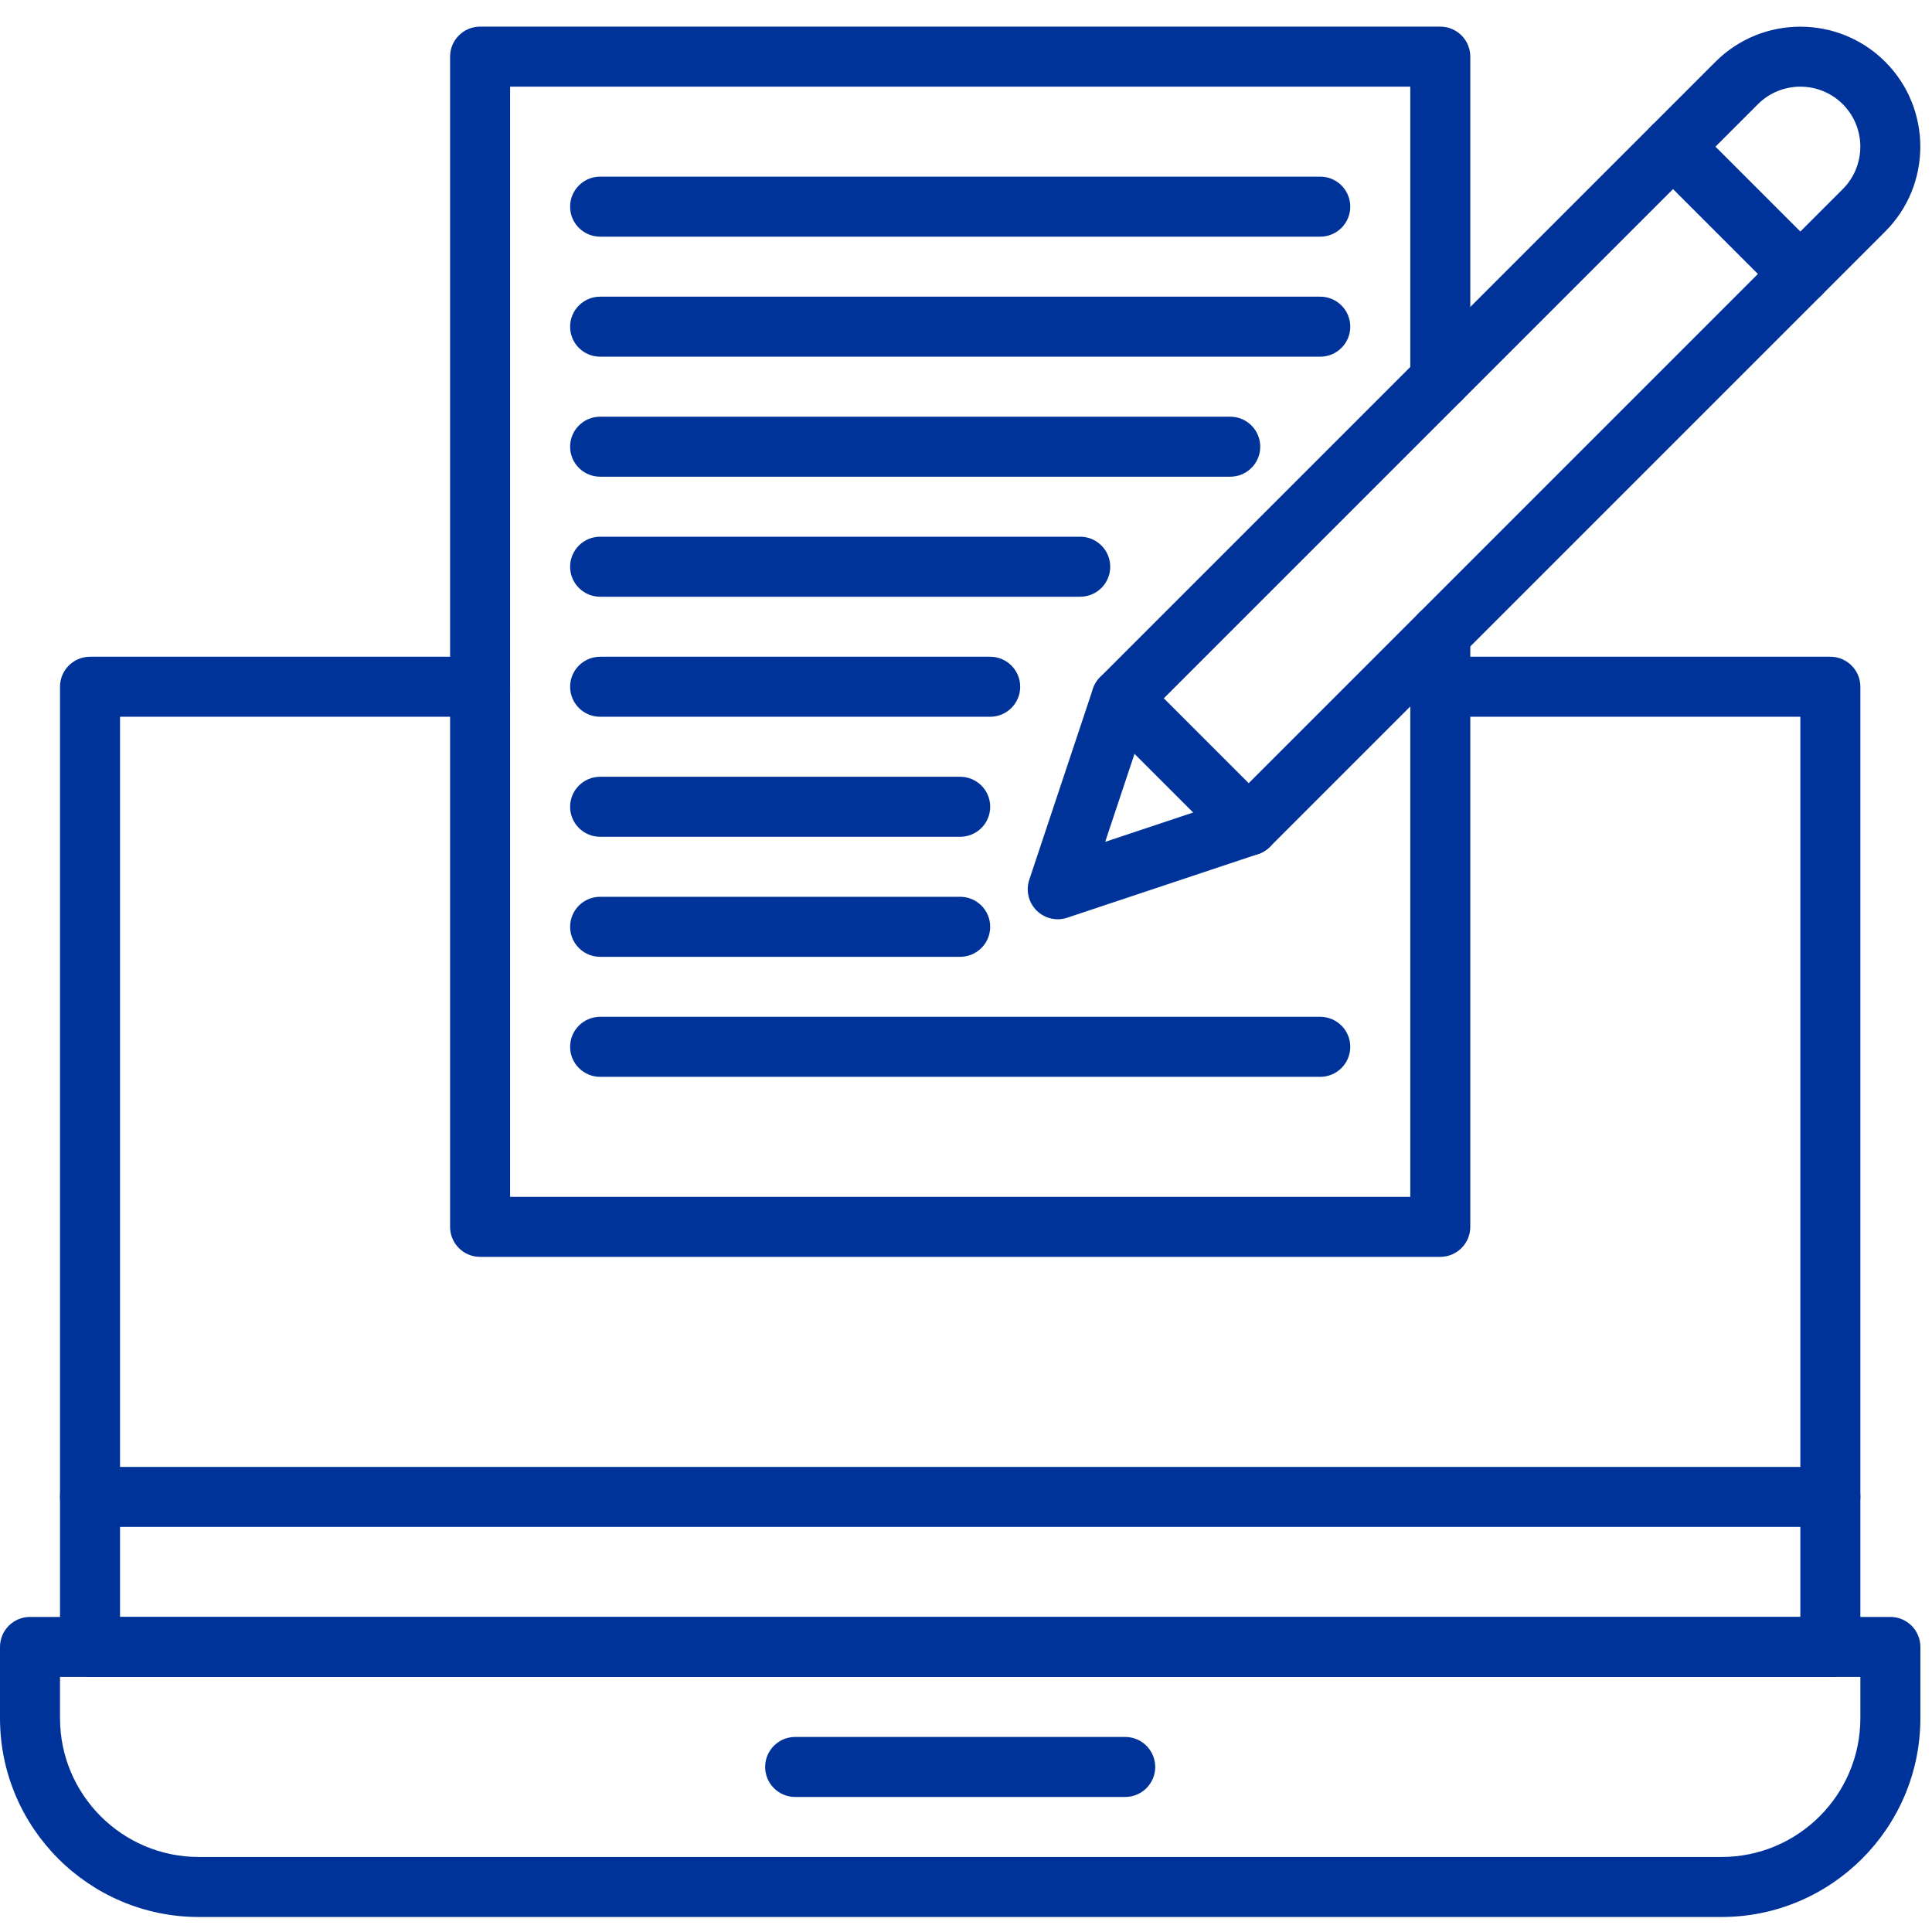
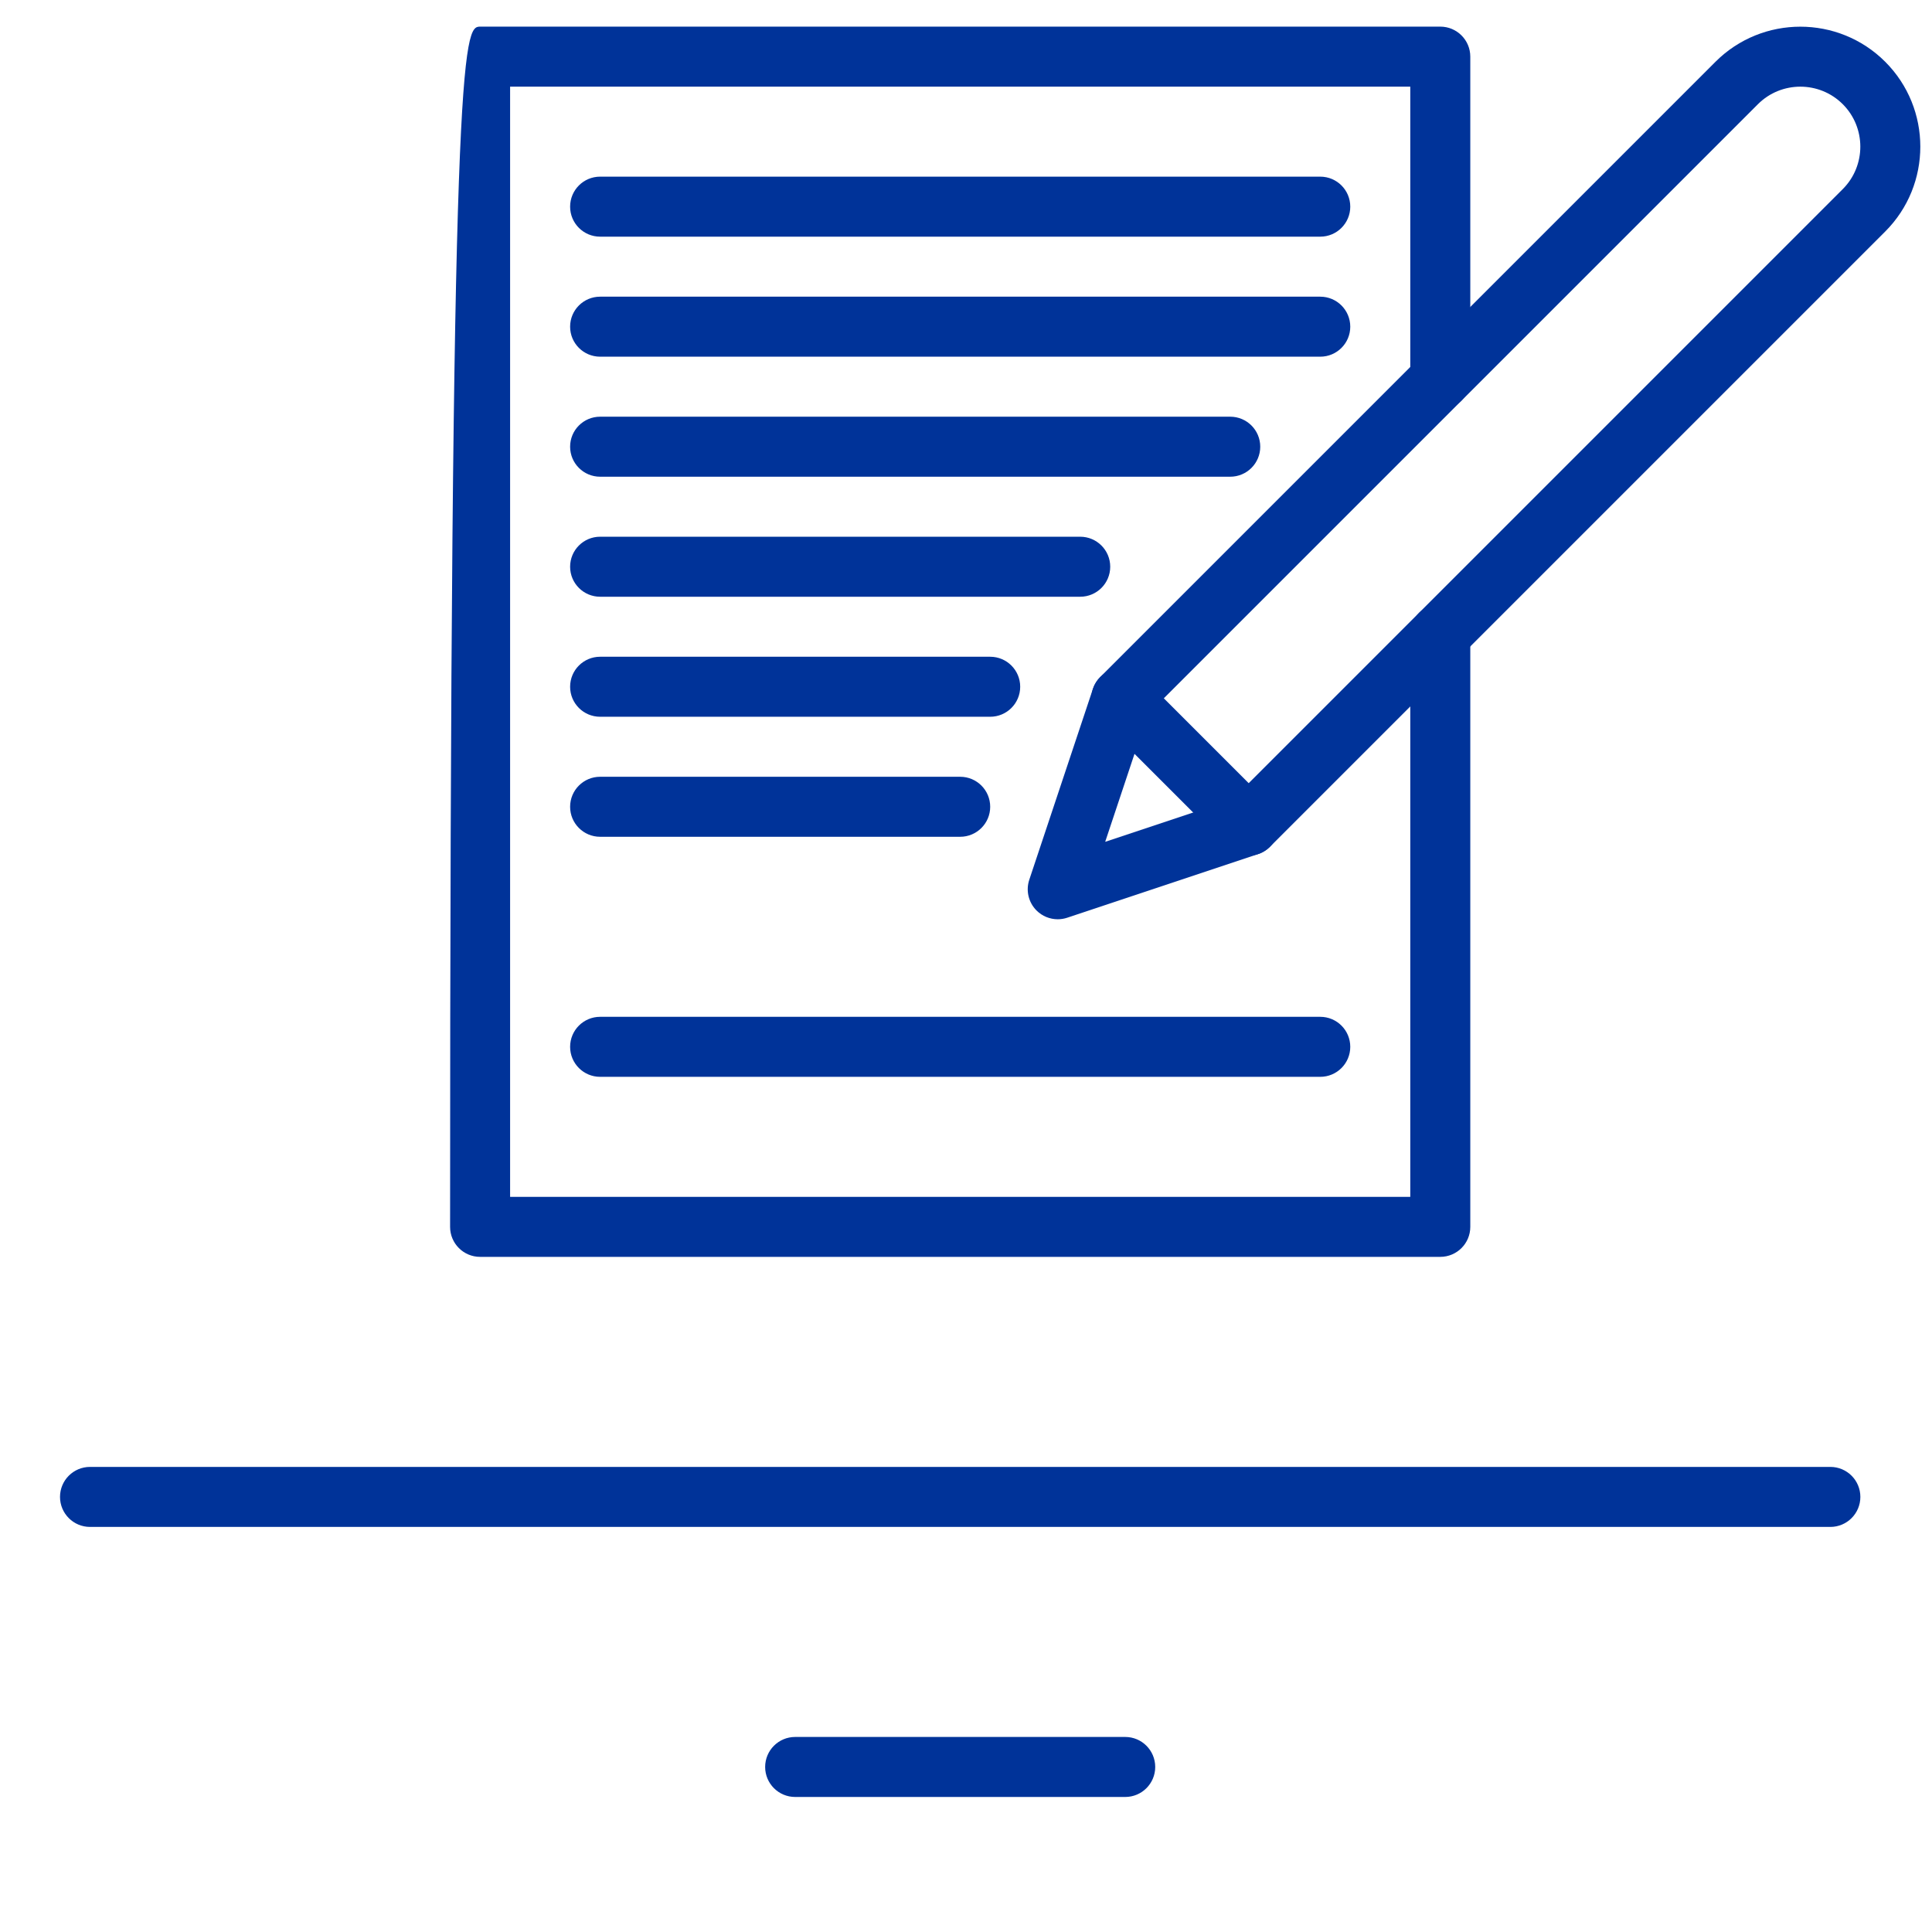
<svg xmlns="http://www.w3.org/2000/svg" width="1080" zoomAndPan="magnify" viewBox="0 0 810 810" height="1080" preserveAspectRatio="xMidYMid meet" version="1.0">
-   <path fill="#003399" d="M 767.387 703.066 L 37.742 703.066 C 30.793 703.066 25.16 697.434 25.16 690.488 L 25.16 287.926 C 25.16 280.977 30.793 275.344 37.742 275.344 L 201.281 275.344 C 208.23 275.344 213.863 280.977 213.863 287.926 C 213.863 294.871 208.23 300.504 201.281 300.504 L 50.32 300.504 L 50.32 677.906 L 754.805 677.906 L 754.805 300.504 L 603.844 300.504 C 596.898 300.504 591.266 294.871 591.266 287.926 C 591.266 280.977 596.898 275.344 603.844 275.344 L 767.387 275.344 C 774.332 275.344 779.965 280.977 779.965 287.926 L 779.965 690.488 C 779.965 697.434 774.332 703.066 767.387 703.066 Z M 767.387 703.066 " fill-opacity="1" fill-rule="nonzero" />
-   <path fill="#003399" d="M 721.781 803.707 L 83.344 803.707 C 37.387 803.707 0 766.324 0 720.367 L 0 690.488 C 0 683.539 5.633 677.906 12.582 677.906 L 792.547 677.906 C 799.492 677.906 805.125 683.539 805.125 690.488 L 805.125 720.367 C 805.125 766.324 767.738 803.707 721.781 803.707 Z M 25.16 703.066 L 25.16 720.367 C 25.16 752.445 51.262 778.547 83.344 778.547 L 721.781 778.547 C 753.863 778.547 779.965 752.445 779.965 720.367 L 779.965 703.066 Z M 25.16 703.066 " fill-opacity="1" fill-rule="nonzero" />
-   <path fill="#003399" d="M 603.844 526.945 L 201.281 526.945 C 194.332 526.945 188.703 521.312 188.703 514.367 L 188.703 23.742 C 188.703 16.797 194.332 11.164 201.281 11.164 L 603.844 11.164 C 610.793 11.164 616.426 16.797 616.426 23.742 L 616.426 159.074 C 616.426 166.02 610.793 171.652 603.844 171.652 C 596.898 171.652 591.266 166.02 591.266 159.074 L 591.266 36.324 L 213.863 36.324 L 213.863 501.785 L 591.266 501.785 L 591.266 265.816 C 591.266 258.867 596.898 253.234 603.844 253.234 C 610.793 253.234 616.426 258.867 616.426 265.816 L 616.426 514.367 C 616.426 521.312 610.793 526.945 603.844 526.945 Z M 603.844 526.945 " fill-opacity="1" fill-rule="nonzero" />
+   <path fill="#003399" d="M 603.844 526.945 L 201.281 526.945 C 194.332 526.945 188.703 521.312 188.703 514.367 C 188.703 16.797 194.332 11.164 201.281 11.164 L 603.844 11.164 C 610.793 11.164 616.426 16.797 616.426 23.742 L 616.426 159.074 C 616.426 166.02 610.793 171.652 603.844 171.652 C 596.898 171.652 591.266 166.02 591.266 159.074 L 591.266 36.324 L 213.863 36.324 L 213.863 501.785 L 591.266 501.785 L 591.266 265.816 C 591.266 258.867 596.898 253.234 603.844 253.234 C 610.793 253.234 616.426 258.867 616.426 265.816 L 616.426 514.367 C 616.426 521.312 610.793 526.945 603.844 526.945 Z M 603.844 526.945 " fill-opacity="1" fill-rule="nonzero" />
  <path fill="#003399" d="M 767.387 640.168 L 37.742 640.168 C 30.793 640.168 25.16 634.535 25.16 627.586 C 25.16 620.641 30.793 615.008 37.742 615.008 L 767.387 615.008 C 774.332 615.008 779.965 620.641 779.965 627.586 C 779.965 634.535 774.332 640.168 767.387 640.168 Z M 767.387 640.168 " fill-opacity="1" fill-rule="nonzero" />
  <path fill="#003399" d="M 471.754 753.387 L 333.371 753.387 C 326.426 753.387 320.793 747.754 320.793 740.809 C 320.793 733.859 326.426 728.227 333.371 728.227 L 471.754 728.227 C 478.699 728.227 484.332 733.859 484.332 740.809 C 484.332 747.754 478.699 753.387 471.754 753.387 Z M 471.754 753.387 " fill-opacity="1" fill-rule="nonzero" />
  <path fill="#003399" d="M 553.523 99.223 L 251.602 99.223 C 244.652 99.223 239.023 93.59 239.023 86.645 C 239.023 79.695 244.652 74.062 251.602 74.062 L 553.523 74.062 C 560.473 74.062 566.105 79.695 566.105 86.645 C 566.105 93.59 560.473 99.223 553.523 99.223 Z M 553.523 99.223 " fill-opacity="1" fill-rule="nonzero" />
  <path fill="#003399" d="M 553.523 149.543 L 251.602 149.543 C 244.652 149.543 239.023 143.91 239.023 136.965 C 239.023 130.016 244.652 124.383 251.602 124.383 L 553.523 124.383 C 560.473 124.383 566.105 130.016 566.105 136.965 C 566.105 143.91 560.473 149.543 553.523 149.543 Z M 553.523 149.543 " fill-opacity="1" fill-rule="nonzero" />
  <path fill="#003399" d="M 515.785 199.863 L 251.602 199.863 C 244.652 199.863 239.023 194.23 239.023 187.285 C 239.023 180.336 244.652 174.703 251.602 174.703 L 515.785 174.703 C 522.73 174.703 528.363 180.336 528.363 187.285 C 528.363 194.23 522.73 199.863 515.785 199.863 Z M 515.785 199.863 " fill-opacity="1" fill-rule="nonzero" />
  <path fill="#003399" d="M 452.883 250.184 L 251.602 250.184 C 244.652 250.184 239.023 244.551 239.023 237.605 C 239.023 230.656 244.652 225.023 251.602 225.023 L 452.883 225.023 C 459.832 225.023 465.465 230.656 465.465 237.605 C 465.465 244.551 459.832 250.184 452.883 250.184 Z M 452.883 250.184 " fill-opacity="1" fill-rule="nonzero" />
  <path fill="#003399" d="M 415.145 300.504 L 251.602 300.504 C 244.652 300.504 239.023 294.871 239.023 287.926 C 239.023 280.977 244.652 275.344 251.602 275.344 L 415.145 275.344 C 422.09 275.344 427.723 280.977 427.723 287.926 C 427.723 294.871 422.09 300.504 415.145 300.504 Z M 415.145 300.504 " fill-opacity="1" fill-rule="nonzero" />
  <path fill="#003399" d="M 402.562 350.824 L 251.602 350.824 C 244.652 350.824 239.023 345.191 239.023 338.246 C 239.023 331.297 244.652 325.664 251.602 325.664 L 402.562 325.664 C 409.512 325.664 415.145 331.297 415.145 338.246 C 415.145 345.191 409.512 350.824 402.562 350.824 Z M 402.562 350.824 " fill-opacity="1" fill-rule="nonzero" />
-   <path fill="#003399" d="M 402.562 401.145 L 251.602 401.145 C 244.652 401.145 239.023 395.512 239.023 388.566 C 239.023 381.617 244.652 375.984 251.602 375.984 L 402.562 375.984 C 409.512 375.984 415.145 381.617 415.145 388.566 C 415.145 395.512 409.512 401.145 402.562 401.145 Z M 402.562 401.145 " fill-opacity="1" fill-rule="nonzero" />
  <path fill="#003399" d="M 553.523 451.465 L 251.602 451.465 C 244.652 451.465 239.023 445.832 239.023 438.887 C 239.023 431.938 244.652 426.305 251.602 426.305 L 553.523 426.305 C 560.473 426.305 566.105 431.938 566.105 438.887 C 566.105 445.832 560.473 451.465 553.523 451.465 Z M 553.523 451.465 " fill-opacity="1" fill-rule="nonzero" />
  <path fill="#003399" d="M 443.465 385.406 C 440.18 385.406 436.965 384.117 434.566 381.723 C 431.199 378.352 430.023 373.367 431.527 368.848 L 458.215 288.789 C 458.836 286.934 459.875 285.25 461.254 283.871 L 719.223 25.902 C 738.844 6.281 770.766 6.285 790.387 25.902 C 810.008 45.523 810.008 77.445 790.387 97.066 L 532.418 355.035 C 531.035 356.414 529.355 357.457 527.5 358.074 L 447.441 384.758 C 446.137 385.191 444.797 385.406 443.465 385.406 Z M 481.145 299.559 L 463.355 352.934 L 516.727 335.145 L 772.594 79.273 C 782.402 69.465 782.402 53.5 772.594 43.691 C 762.785 33.883 746.824 33.883 737.012 43.691 Z M 523.523 346.141 L 523.539 346.141 Z M 523.523 346.141 " fill-opacity="1" fill-rule="nonzero" />
  <path fill="#003399" d="M 523.523 358.719 C 520.305 358.719 517.082 357.492 514.629 355.035 L 461.254 301.664 C 456.344 296.75 456.344 288.785 461.254 283.875 C 466.168 278.961 474.133 278.961 479.047 283.875 L 532.418 337.246 C 537.332 342.156 537.332 350.121 532.418 355.035 C 529.961 357.488 526.742 358.719 523.523 358.719 Z M 523.523 358.719 " fill-opacity="1" fill-rule="nonzero" />
-   <path fill="#003399" d="M 754.805 127.438 C 751.586 127.438 748.367 126.207 745.91 123.754 L 692.535 70.379 C 687.625 65.469 687.625 57.504 692.535 52.59 C 697.449 47.676 705.414 47.676 710.328 52.59 L 763.699 105.961 C 768.613 110.875 768.613 118.84 763.699 123.754 C 761.246 126.207 758.027 127.438 754.805 127.438 Z M 754.805 127.438 " fill-opacity="1" fill-rule="nonzero" />
</svg>